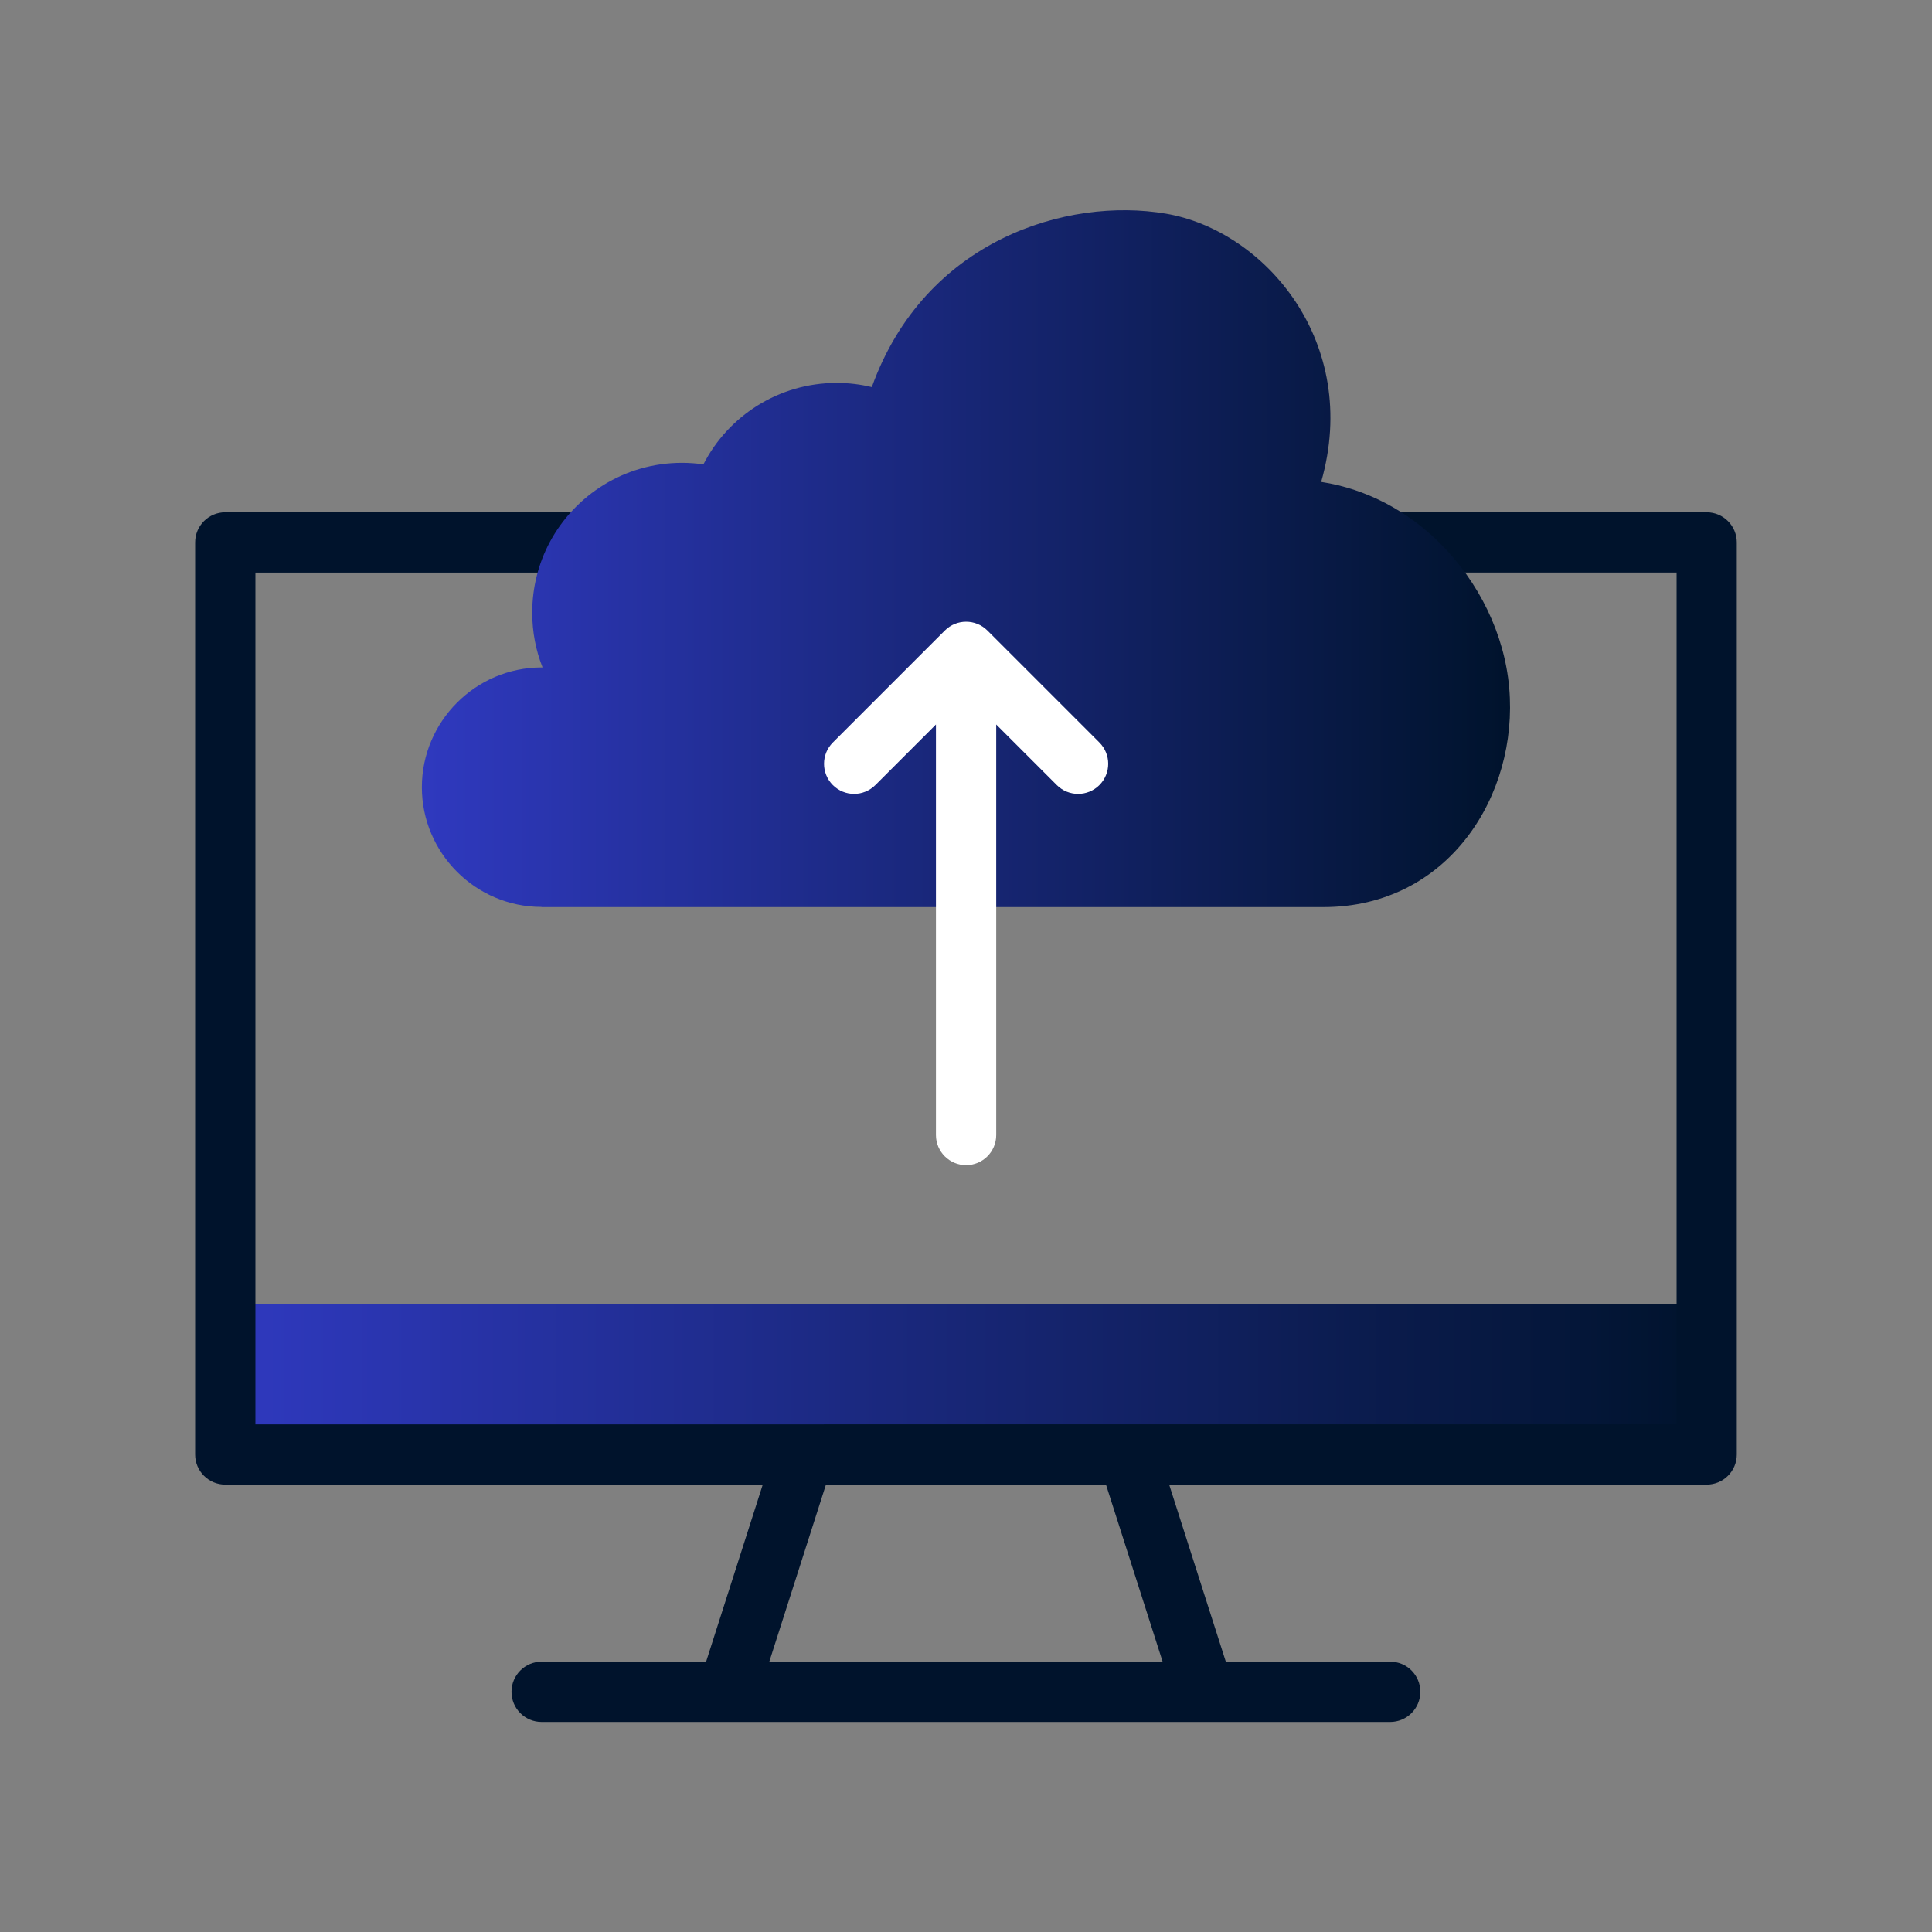
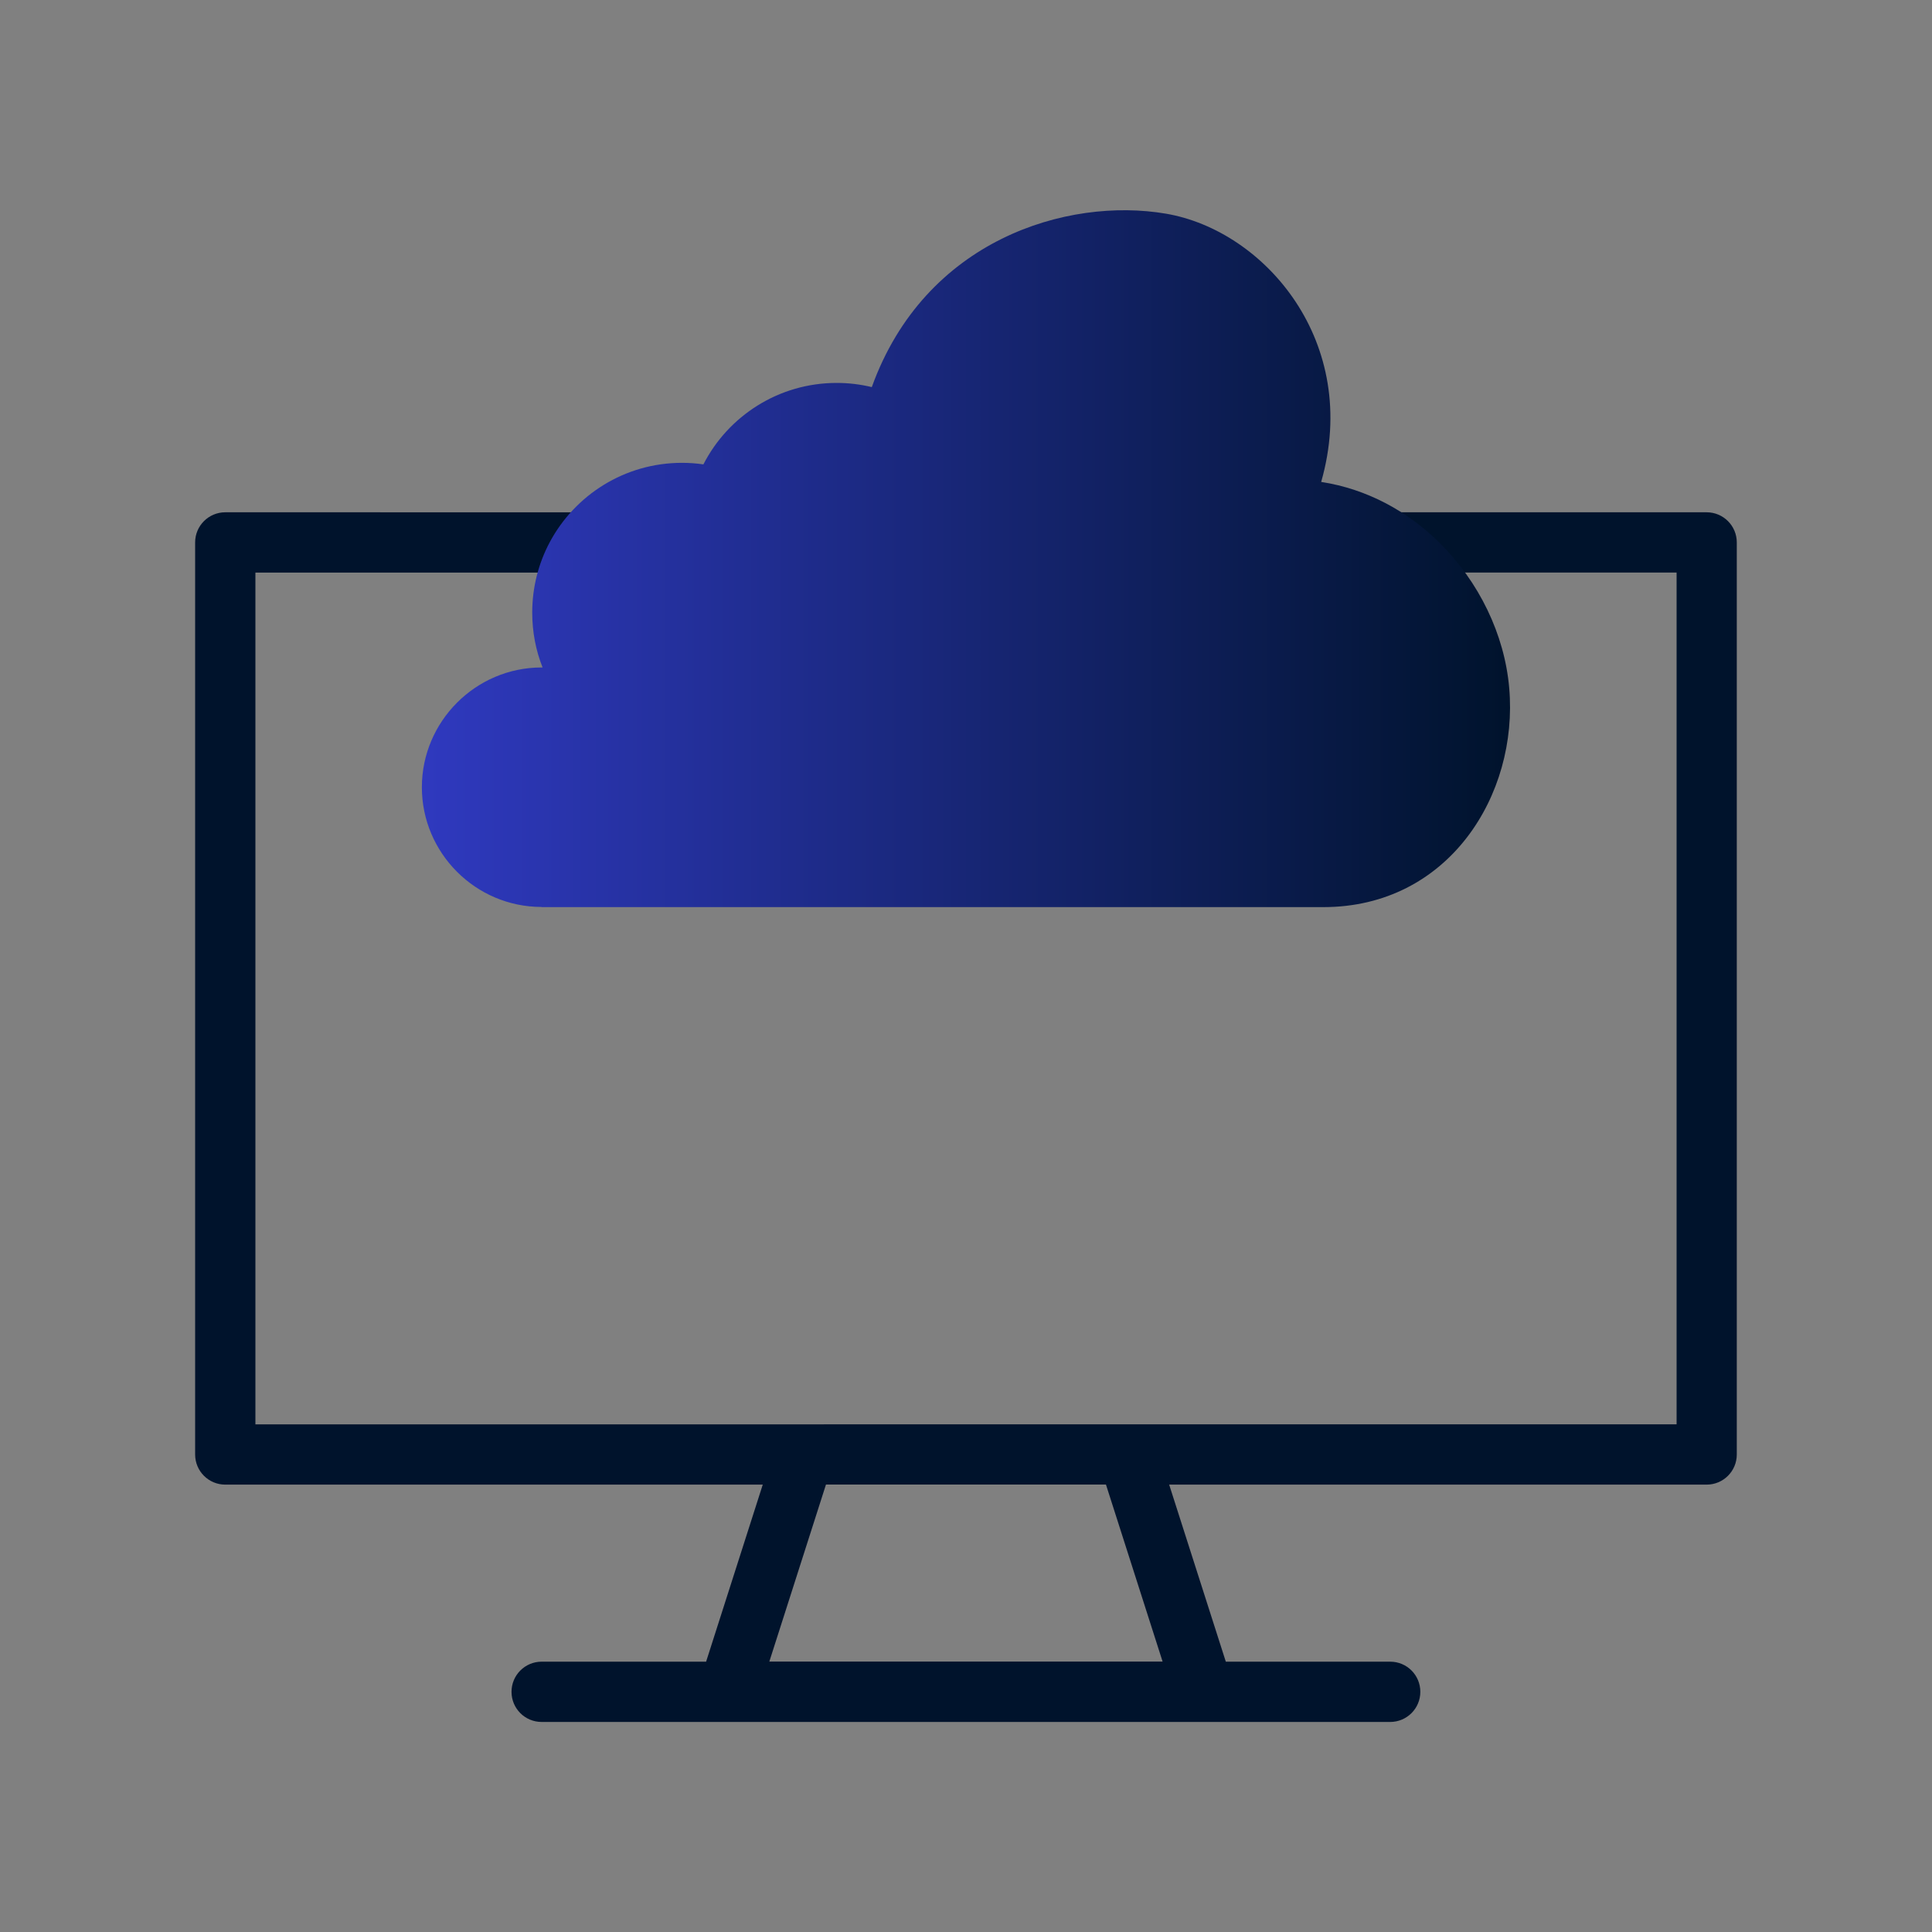
<svg xmlns="http://www.w3.org/2000/svg" xmlns:xlink="http://www.w3.org/1999/xlink" id="Camada_1" viewBox="0 0 250 250">
  <rect x="0" y="0" width="250" height="250" fill="#808080" stroke="none" />
  <defs>
    <style>.cls-1{fill:url(#Gradiente_sem_nome_7-2);fill-rule:evenodd;}.cls-2{fill:#00132c;}.cls-3{fill:#fff;}.cls-4{fill:url(#Gradiente_sem_nome_7);}.cls-5,.cls-6{fill:none;}.cls-6{clip-path:url(#clippath);}</style>
    <linearGradient id="Gradiente_sem_nome_7" x1="29.15" y1="178.46" x2="220.85" y2="178.46" gradientUnits="userSpaceOnUse">
      <stop offset="0" stop-color="#2f39bf" />
      <stop offset="1" stop-color="#00132c" />
    </linearGradient>
    <clipPath id="clippath">
      <rect class="cls-5" x="25.26" y="26.82" width="199.48" height="196.37" />
    </clipPath>
    <linearGradient id="Gradiente_sem_nome_7-2" x1="54.59" y1="72.29" x2="195.4" y2="72.29" xlink:href="#Gradiente_sem_nome_7" />
  </defs>
-   <rect class="cls-4" x="29.15" y="168.73" width="191.69" height="19.47" />
  <g class="cls-6">
    <path class="cls-2" d="m220.85,66.29h-42.84c-2.15,0-3.9,1.74-3.9,3.9s1.74,3.9,3.9,3.9h38.94v110.22H33.05v-110.22h46.3c2.15,0,3.9-1.74,3.9-3.9s-1.74-3.9-3.9-3.9H29.15c-2.15,0-3.9,1.74-3.9,3.9v118.02c0,2.15,1.74,3.9,3.9,3.9h69.55l-7.33,22.91h-21.28c-2.15,0-3.9,1.74-3.9,3.9s1.74,3.9,3.9,3.9h109.8c2.15,0,3.9-1.74,3.9-3.9s-1.74-3.9-3.9-3.9h-21.27l-7.33-22.91h69.55c2.15,0,3.9-1.74,3.9-3.9v-118.02c0-2.15-1.74-3.9-3.9-3.9h0Zm-70.41,148.72h-50.89l7.33-22.91h36.23l7.33,22.91Zm0,0" />
    <path class="cls-1" d="m70.08,117.38h101.17c16.18,0,25.26-14.5,24.04-28.37-.6-6.91-3.91-13.75-9.06-18.82-4.08-4.02-9.31-6.91-15.27-7.83,5.16-18.05-7.27-32.52-20.08-34.71-12.8-2.18-31.2,3.38-38.07,22.44-1.46-.35-2.97-.54-4.54-.54-7.52,0-14.05,4.29-17.25,10.54-.91-.13-1.84-.2-2.77-.2-7.42,0-13.86,4.17-17.12,10.28-1.44,2.71-2.26,5.81-2.26,9.1,0,2.52.47,4.91,1.34,7.1h-.13c-8.52,0-15.49,6.98-15.49,15.5s6.96,15.49,15.49,15.49h0Zm0,0" />
  </g>
-   <path class="cls-3" d="m110.51,102.73c1,0,1.99-.38,2.76-1.14l7.84-7.84v53.12c0,2.15,1.75,3.9,3.9,3.9s3.9-1.74,3.9-3.9v-53.12l7.84,7.84c1.52,1.52,3.99,1.52,5.51,0,1.52-1.52,1.52-3.99,0-5.51l-14.49-14.49c-1.52-1.52-3.99-1.52-5.51,0l-14.49,14.49c-1.52,1.52-1.52,3.99,0,5.51.76.76,1.76,1.14,2.75,1.14h0Zm0,0" />
</svg>